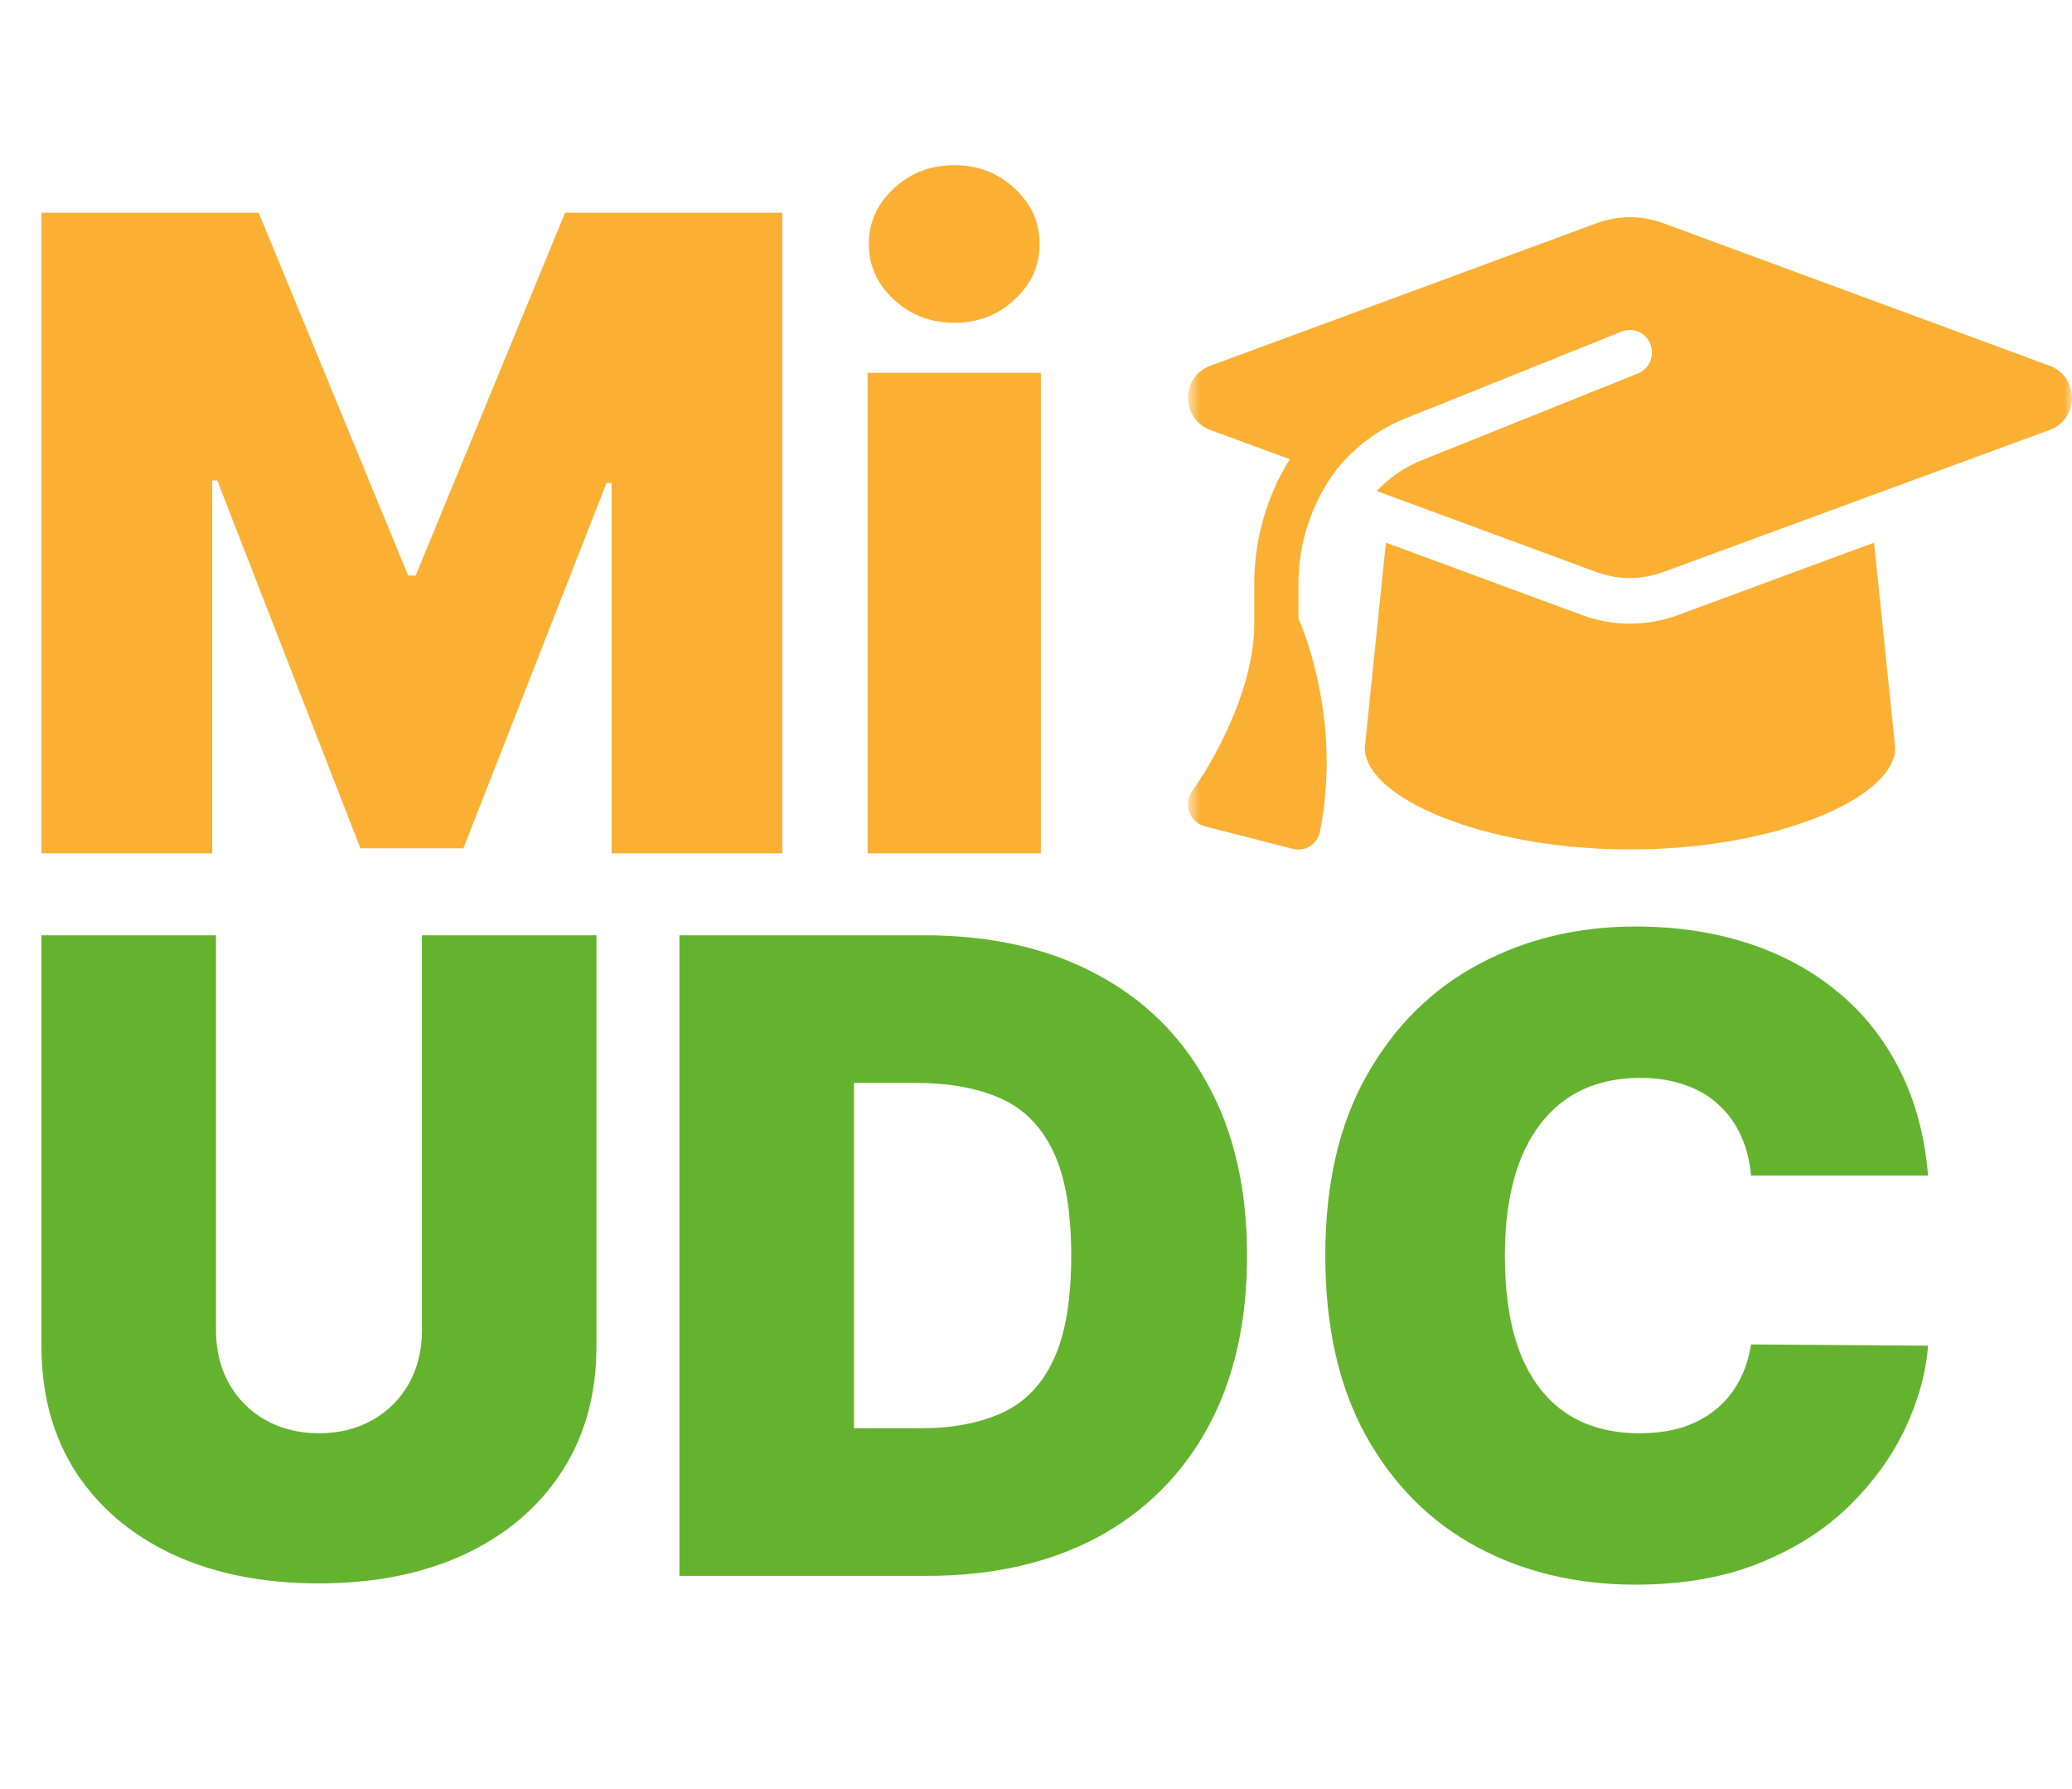
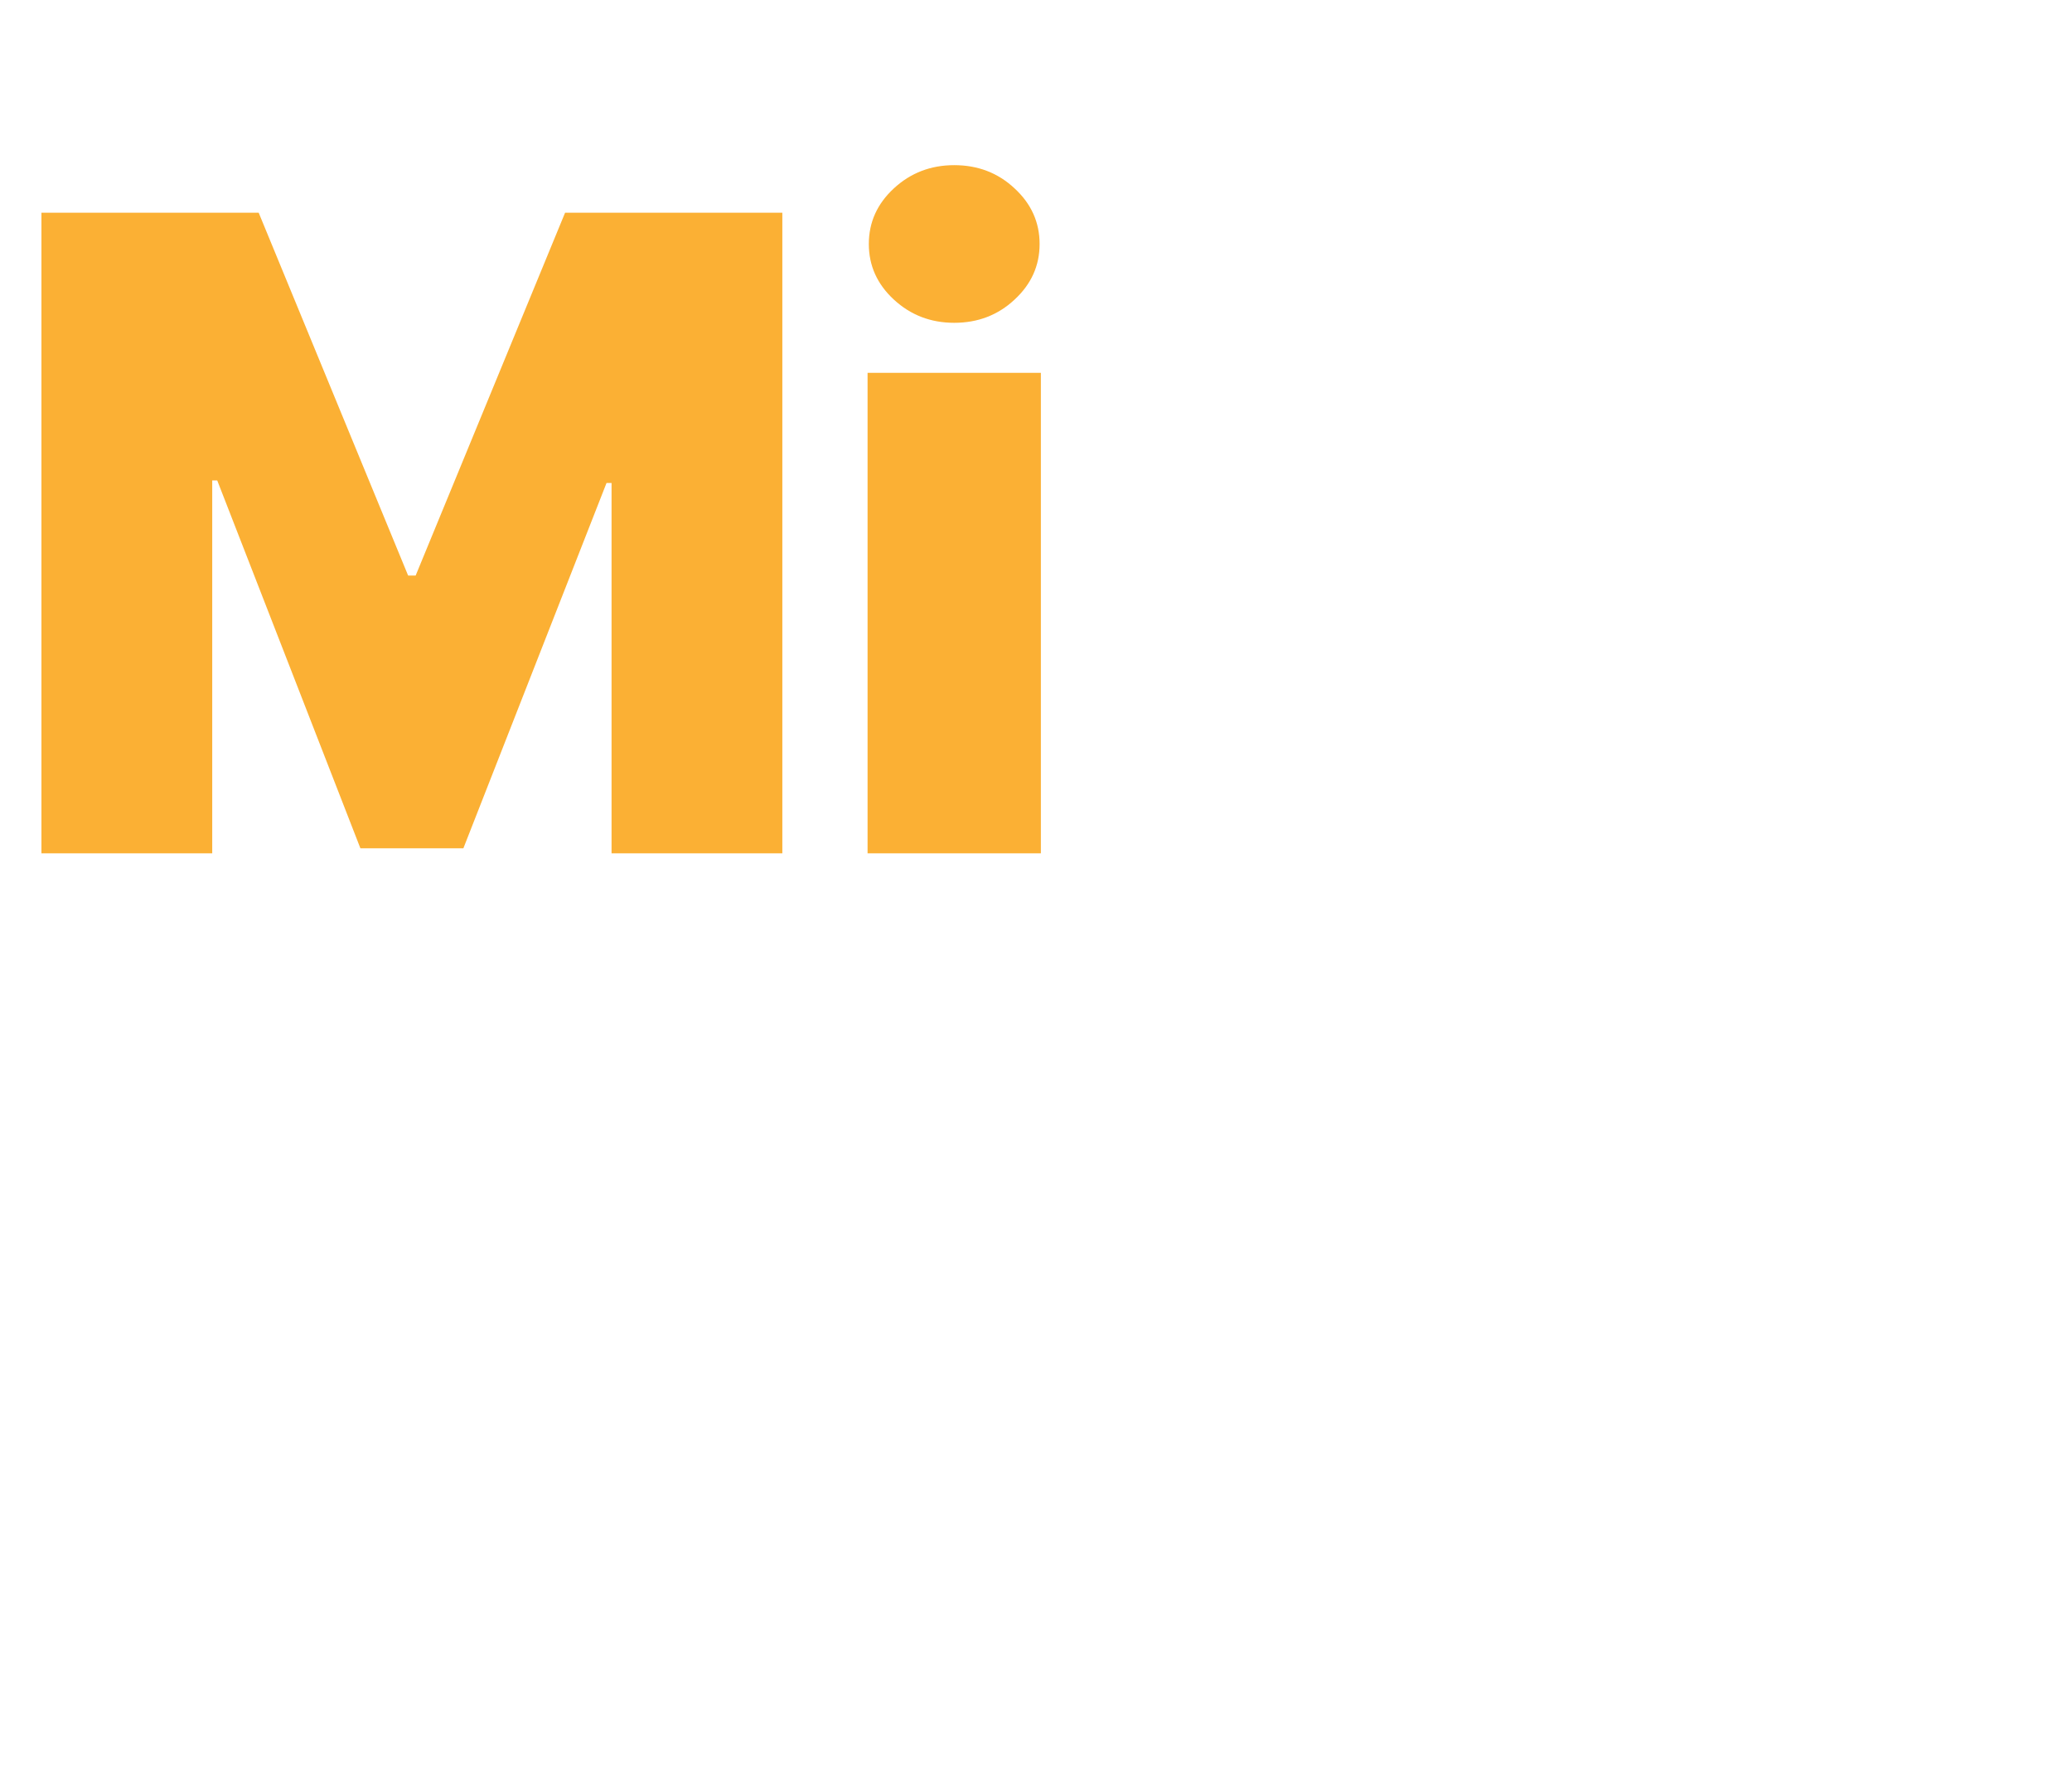
<svg xmlns="http://www.w3.org/2000/svg" width="139" height="120" viewBox="0 0 139 120" fill="none">
  <g clip-path="url(#clip0_366_725)">
    <path d="M2.78 14.266H17.354L27.379 38.601H27.884L37.909 14.266H52.483V57.231H41.026V32.392H40.689L31.085 56.895H24.178L14.574 32.224H14.237V57.231H2.78V14.266ZM58.201 57.231V25.007H69.827V57.231H58.201ZM64.014 21.65C62.441 21.65 61.093 21.133 59.97 20.098C58.847 19.063 58.285 17.818 58.285 16.364C58.285 14.909 58.847 13.664 59.97 12.629C61.093 11.594 62.441 11.077 64.014 11.077C65.6 11.077 66.948 11.594 68.057 12.629C69.181 13.664 69.742 14.909 69.742 16.364C69.742 17.818 69.181 19.063 68.057 20.098C66.948 21.133 65.6 21.65 64.014 21.65Z" fill="#FBB034" />
-     <path d="M28.305 62.727H40.015V90.251C40.015 93.524 39.229 96.357 37.656 98.749C36.098 101.126 33.922 102.965 31.128 104.266C28.334 105.552 25.09 106.196 21.398 106.196C17.677 106.196 14.419 105.552 11.626 104.266C8.831 102.965 6.655 101.126 5.097 98.749C3.552 96.357 2.78 93.524 2.78 90.251V62.727H14.49V89.245C14.49 90.573 14.785 91.762 15.374 92.811C15.964 93.846 16.778 94.657 17.817 95.245C18.87 95.832 20.064 96.126 21.398 96.126C22.745 96.126 23.939 95.832 24.978 95.245C26.017 94.657 26.831 93.846 27.421 92.811C28.011 91.762 28.305 90.573 28.305 89.245V62.727ZM62.176 105.692H45.58V62.727H62.008C66.444 62.727 70.278 63.587 73.507 65.308C76.75 67.014 79.249 69.475 81.005 72.692C82.774 75.895 83.658 79.734 83.658 84.21C83.658 88.686 82.781 92.531 81.025 95.749C79.27 98.951 76.785 101.412 73.57 103.133C70.355 104.839 66.557 105.692 62.176 105.692ZM57.29 95.79H61.755C63.889 95.79 65.707 95.448 67.21 94.762C68.726 94.077 69.877 92.895 70.663 91.217C71.464 89.538 71.864 87.203 71.864 84.21C71.864 81.217 71.457 78.881 70.643 77.203C69.842 75.524 68.663 74.343 67.105 73.657C65.56 72.972 63.664 72.629 61.418 72.629H57.29V95.79ZM129.344 78.839H117.466C117.381 77.86 117.157 76.972 116.792 76.175C116.441 75.377 115.949 74.692 115.317 74.119C114.7 73.531 113.949 73.084 113.064 72.776C112.18 72.455 111.175 72.293 110.052 72.293C108.086 72.293 106.423 72.769 105.061 73.72C103.713 74.671 102.688 76.035 101.986 77.811C101.298 79.587 100.954 81.721 100.954 84.21C100.954 86.839 101.305 89.042 102.007 90.818C102.723 92.581 103.755 93.909 105.103 94.804C106.451 95.685 108.073 96.126 109.968 96.126C111.049 96.126 112.018 95.993 112.875 95.727C113.731 95.448 114.475 95.049 115.107 94.531C115.738 94.014 116.251 93.391 116.644 92.665C117.051 91.923 117.325 91.091 117.466 90.168L129.344 90.251C129.203 92.07 128.691 93.923 127.806 95.811C126.922 97.686 125.665 99.419 124.037 101.014C122.422 102.594 120.421 103.867 118.034 104.832C115.647 105.797 112.875 106.28 109.715 106.28C105.756 106.28 102.203 105.433 99.058 103.741C95.928 102.049 93.449 99.559 91.624 96.273C89.813 92.986 88.907 88.965 88.907 84.21C88.907 79.427 89.834 75.399 91.687 72.126C93.54 68.839 96.04 66.357 99.185 64.678C102.33 62.986 105.84 62.14 109.715 62.14C112.439 62.14 114.945 62.51 117.234 63.252C119.522 63.993 121.53 65.077 123.257 66.504C124.984 67.916 126.374 69.657 127.427 71.727C128.48 73.797 129.119 76.168 129.344 78.839Z" fill="#64B32E" />
    <mask id="mask0_366_725" style="mask-type:luminance" maskUnits="userSpaceOnUse" x="79" y="11" width="60" height="49">
      <path d="M139 11.539H79.693V60H139V11.539Z" fill="white" />
    </mask>
    <g mask="url(#mask0_366_725)">
-       <path d="M109.347 14.567C108.596 14.567 107.855 14.7 107.15 14.955L81.157 24.544C80.277 24.875 79.693 25.727 79.693 26.683C79.693 27.639 80.277 28.491 81.157 28.822L86.523 30.8C85.003 33.242 84.141 36.129 84.141 39.167V41.827C84.141 44.515 83.141 47.288 82.075 49.475C81.472 50.705 80.787 51.917 79.99 53.033C79.693 53.441 79.61 53.971 79.777 54.453C79.944 54.936 80.333 55.296 80.815 55.419L86.745 56.933C87.135 57.037 87.552 56.962 87.894 56.744C88.237 56.526 88.478 56.166 88.552 55.76C89.349 51.709 88.951 48.074 88.358 45.471C88.061 44.127 87.663 42.755 87.107 41.496V39.167C87.107 36.309 88.052 33.611 89.692 31.453C90.888 29.986 92.435 28.803 94.251 28.074L108.8 22.234C109.56 21.931 110.422 22.31 110.718 23.086C111.015 23.862 110.644 24.742 109.884 25.045L95.335 30.885C94.186 31.349 93.176 32.059 92.352 32.93L107.141 38.382C107.845 38.637 108.587 38.77 109.337 38.77C110.088 38.77 110.829 38.637 111.534 38.382L137.536 28.822C138.416 28.5 139 27.639 139 26.683C139 25.727 138.416 24.875 137.536 24.544L111.543 14.955C110.839 14.7 110.097 14.567 109.347 14.567ZM91.555 50.156C91.555 53.497 99.524 56.971 109.347 56.971C119.169 56.971 127.139 53.497 127.139 50.156L125.721 36.394L112.544 41.259C111.515 41.638 110.431 41.827 109.347 41.827C108.262 41.827 107.169 41.638 106.15 41.259L92.972 36.394L91.555 50.156Z" fill="#FBB034" />
-     </g>
+       </g>
  </g>
  <defs>
    <clipPath id="clip0_366_725">
      <rect width="139" height="120" fill="white" />
    </clipPath>
  </defs>
</svg>